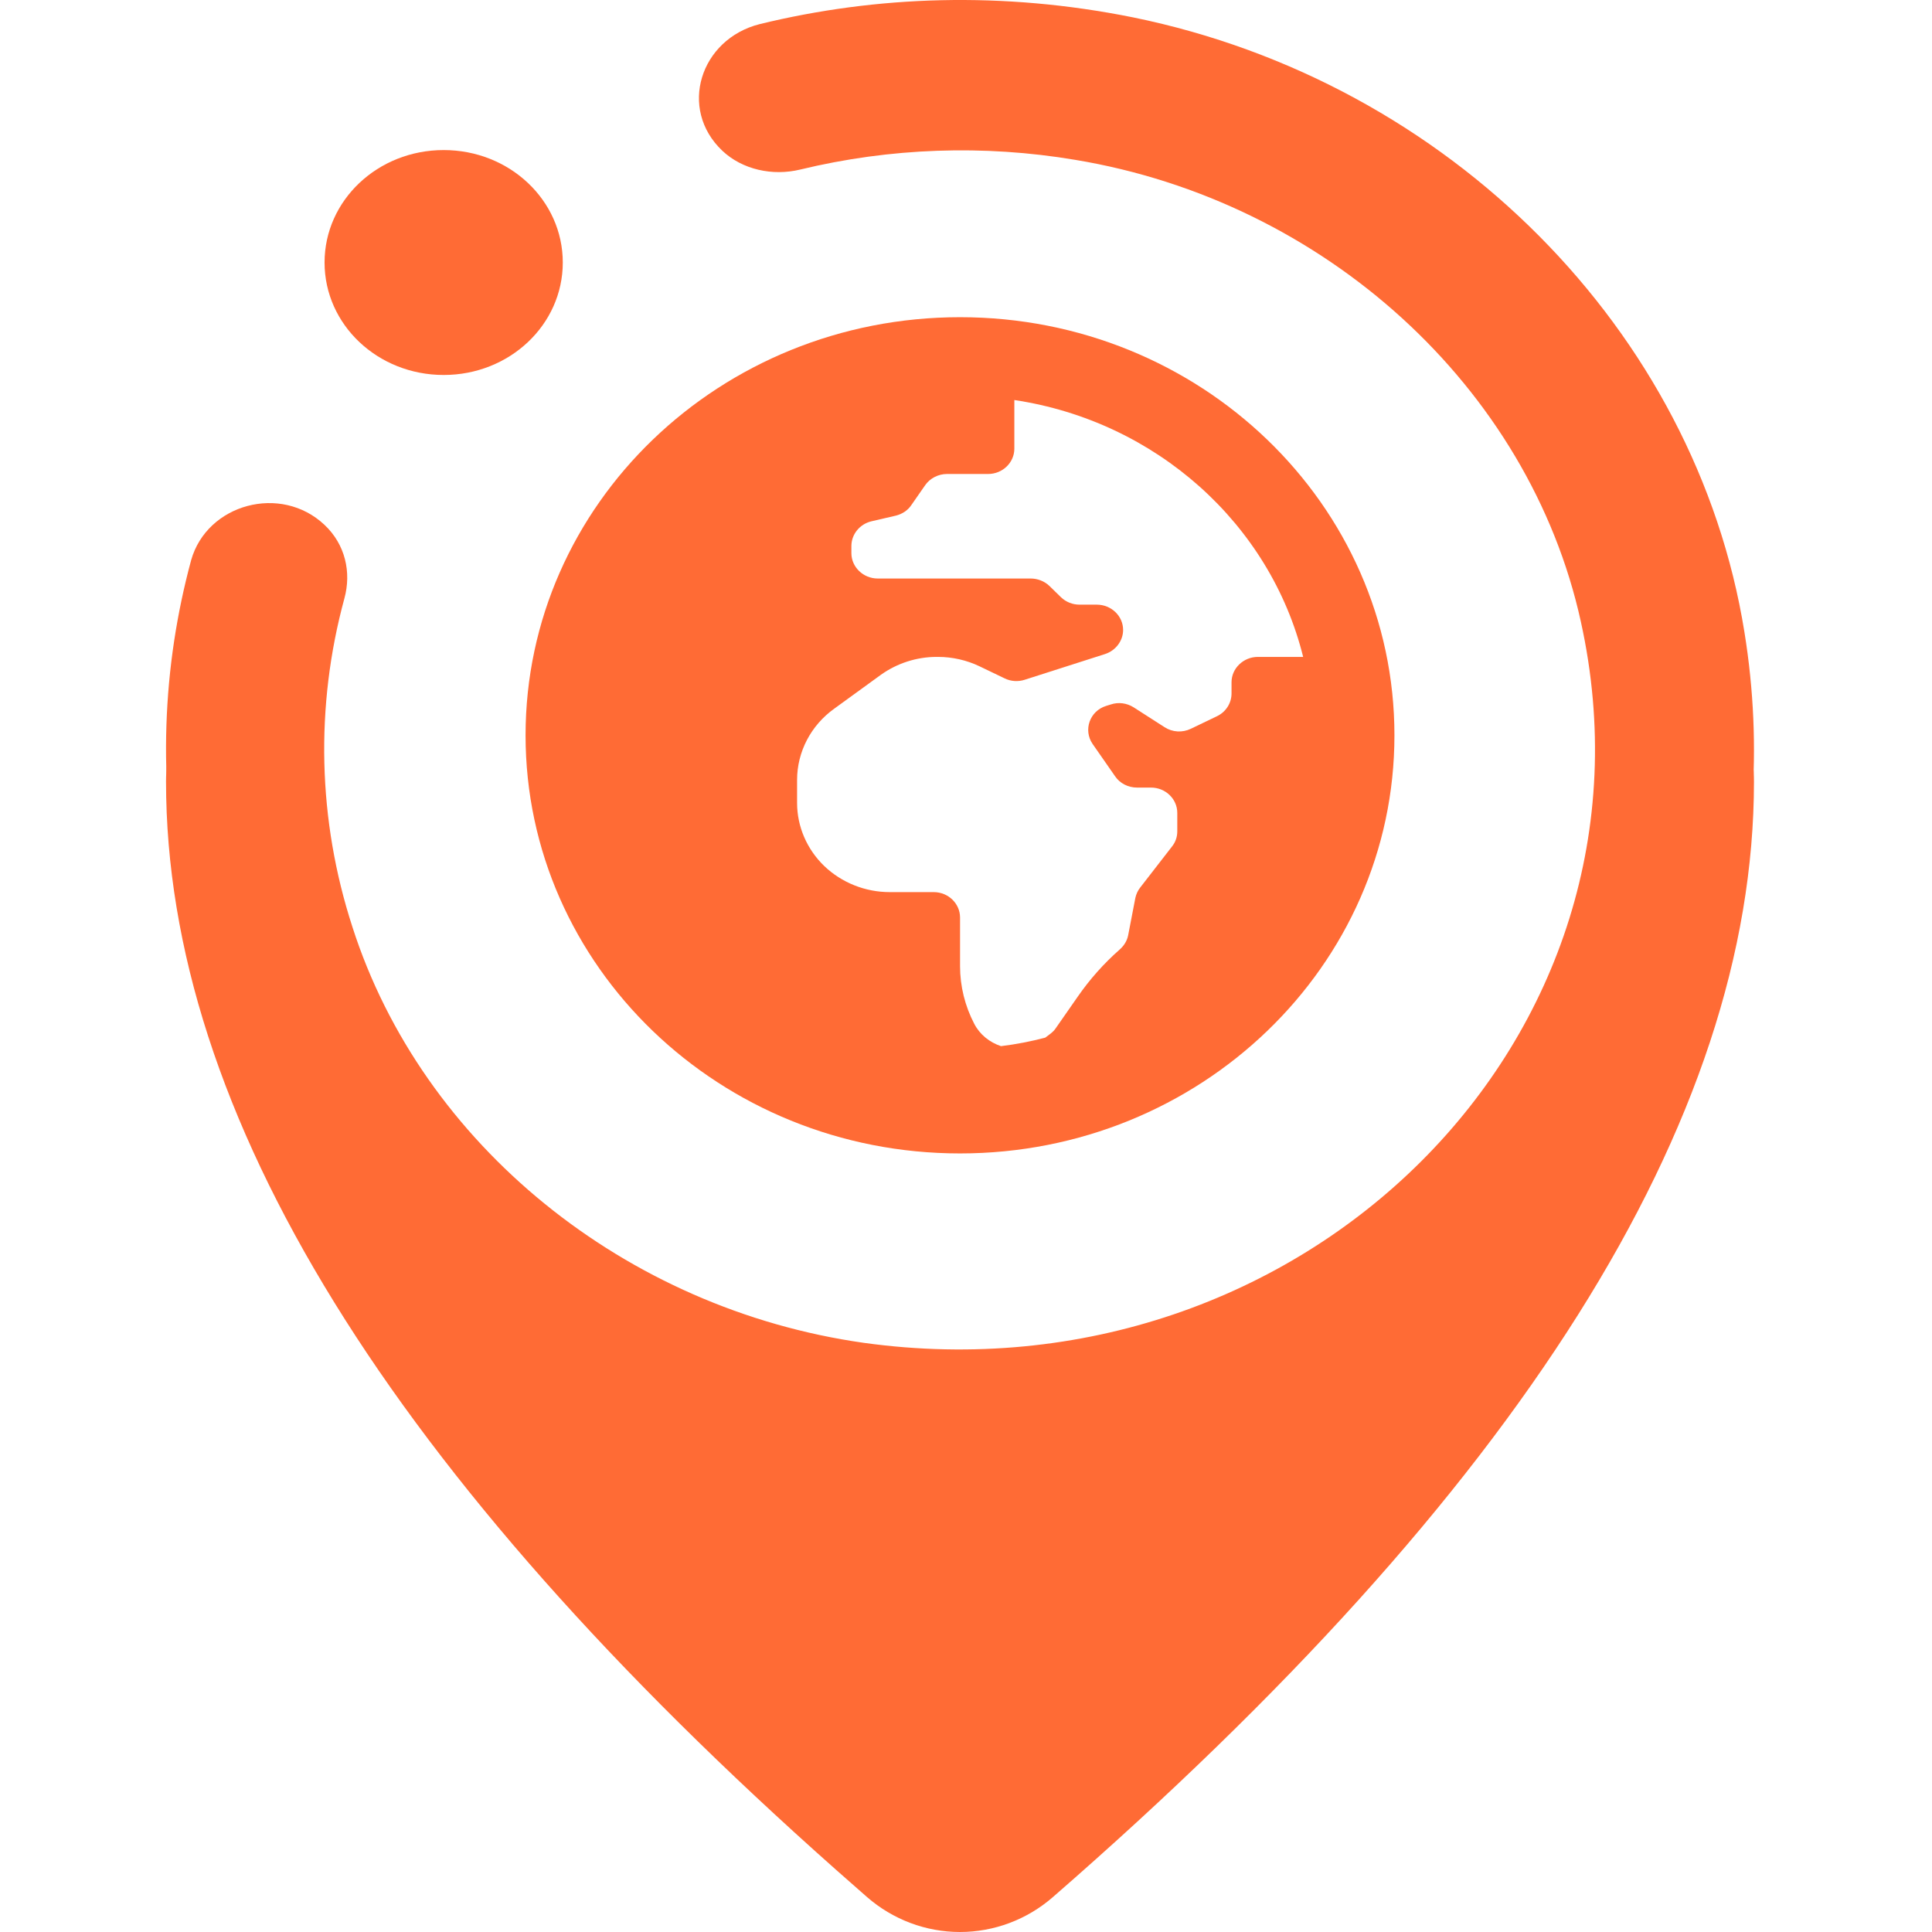
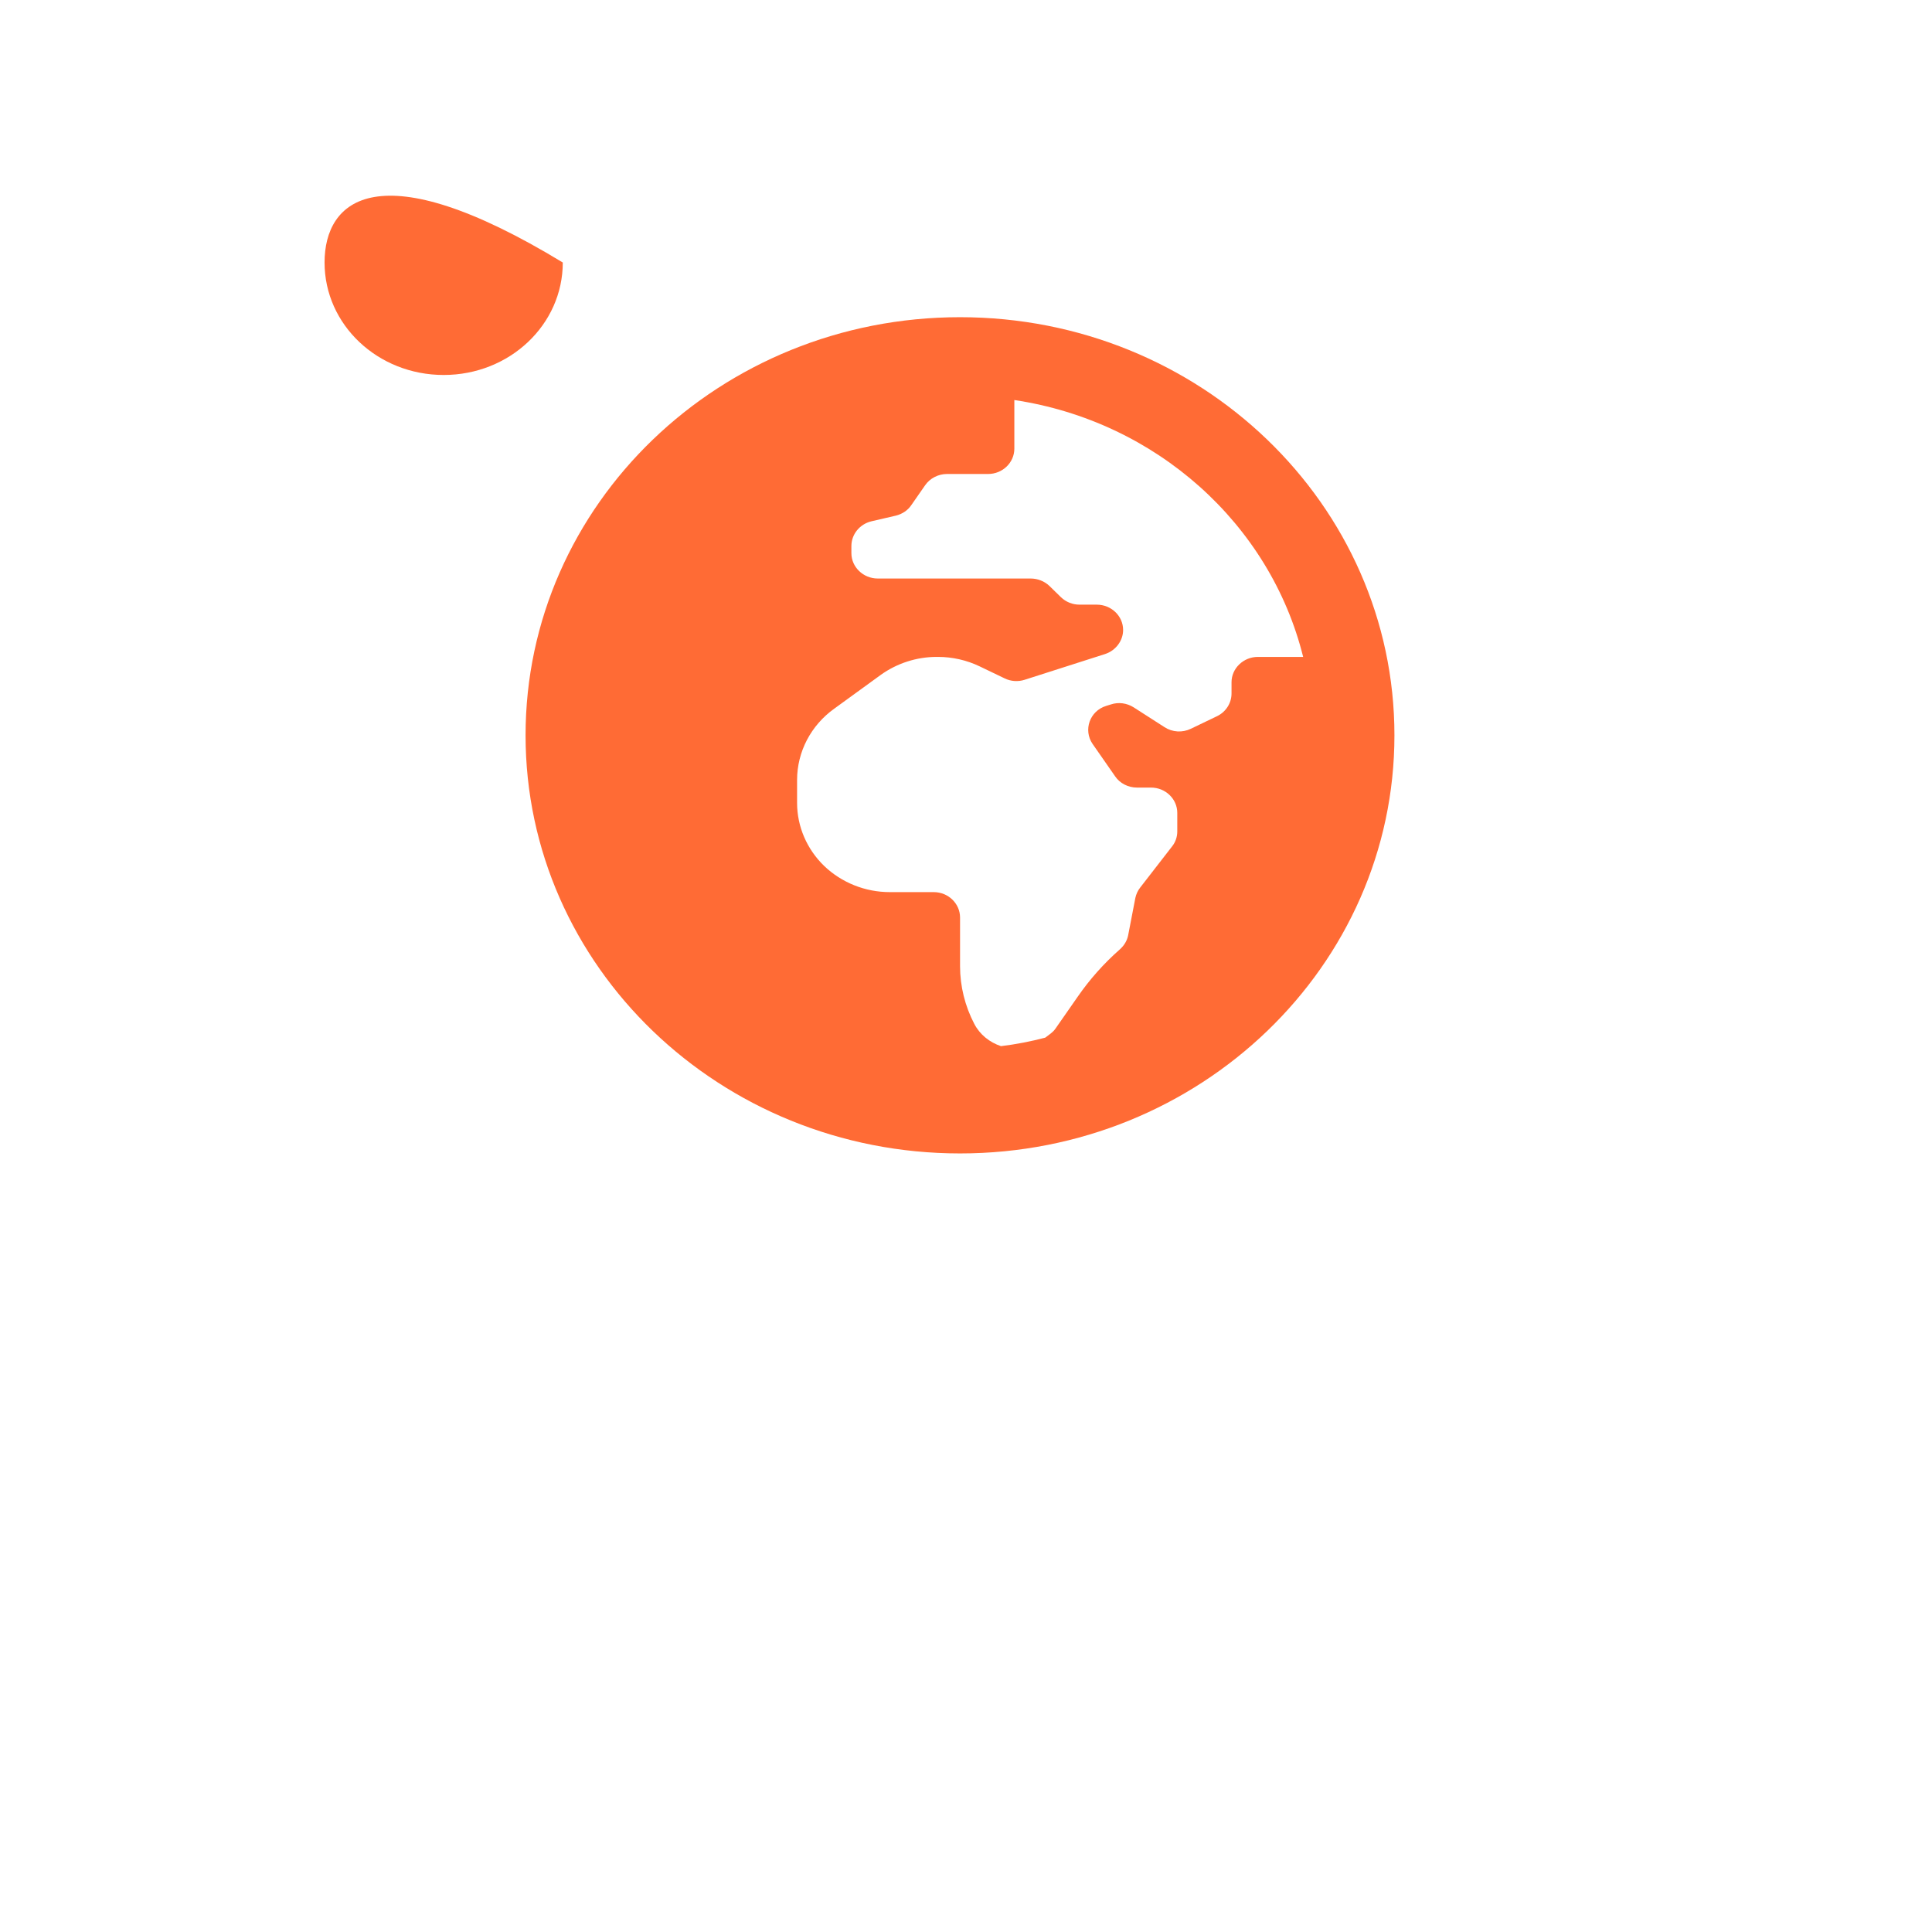
<svg xmlns="http://www.w3.org/2000/svg" width="32" height="32" viewBox="0 0 106 128" fill="none">
  <path fill="#FF6B35" d="M52.603 21.015C36.705 21.015 23.82 33.416 23.82 48.716C23.82 64.017 36.705 76.418 52.603 76.418C68.501 76.418 81.385 64.017 81.385 48.716C81.385 33.416 68.501 21.015 52.603 21.015ZM75.337 43.522H72.335C71.382 43.522 70.592 44.28 70.592 45.2V45.944C70.592 46.579 70.224 47.161 69.639 47.446L67.894 48.284C67.335 48.554 66.668 48.514 66.151 48.175L64.109 46.864C63.66 46.58 63.102 46.499 62.585 46.675L62.283 46.769C61.194 47.107 60.759 48.365 61.385 49.285L62.882 51.436C63.194 51.898 63.745 52.179 64.329 52.179H65.255C66.222 52.179 66.998 52.937 66.998 53.856V55.088C66.998 55.453 66.875 55.805 66.644 56.089L64.547 58.794C64.384 58.997 64.275 59.24 64.221 59.484L63.744 61.96C63.676 62.311 63.485 62.636 63.199 62.893C62.137 63.826 61.198 64.882 60.394 66.044L58.924 68.154C58.751 68.407 58.485 68.561 58.248 68.748C57.294 68.997 56.318 69.189 55.318 69.31C54.563 69.058 53.918 68.548 53.546 67.829C52.933 66.652 52.606 65.34 52.606 64.015V60.782C52.603 59.862 51.827 59.105 50.86 59.105H47.948C46.328 59.105 44.762 58.482 43.605 57.373C42.462 56.269 41.809 54.765 41.809 53.196V51.67C41.809 49.818 42.721 48.059 44.274 46.949L47.365 44.704C48.432 43.944 49.725 43.522 51.051 43.522H51.147C52.1 43.522 53.052 43.739 53.897 44.145L55.557 44.943C55.965 45.145 56.448 45.178 56.886 45.037L62.21 43.333C62.918 43.103 63.409 42.454 63.409 41.737C63.409 40.804 62.619 40.06 61.666 40.06H60.523C60.06 40.06 59.624 39.884 59.297 39.573L58.521 38.815C58.191 38.502 57.741 38.328 57.28 38.328H47.15C46.197 38.328 45.407 37.571 45.407 36.651V36.175C45.407 35.404 45.952 34.727 46.728 34.539L48.362 34.16C48.784 34.052 49.151 33.809 49.383 33.457L50.295 32.145C50.613 31.688 51.164 31.403 51.737 31.403H54.46C55.427 31.403 56.203 30.645 56.203 29.726V26.503C65.6 27.911 73.155 34.714 75.337 43.522Z" />
-   <path fill="#FF6B35" d="M52.593 95.617C66.544 95.617 61.595 81.203 71.46 91.201C81.325 101.198 105.205 37.638 105.205 51.776C105.205 74.304 89.587 98.854 58.753 125.69C57.039 127.182 54.853 128.002 52.593 128C50.332 127.998 48.148 127.174 46.436 125.679L44.397 123.885C14.928 97.749 3.72187e-08 73.801 3.72187e-08 51.776C3.72187e-08 37.638 24.703 101.198 34.568 91.201C44.432 81.203 38.642 95.617 52.593 95.617Z" />
-   <path fill="#FF6B35" fill-rule="evenodd" clip-rule="evenodd" d="M18.395 24.843C22.761 24.843 26.286 21.515 26.286 17.392C26.286 13.27 22.761 9.942 18.395 9.942C14.028 9.942 10.503 13.27 10.503 17.392C10.503 21.515 14.028 24.843 18.395 24.843Z" />
-   <path fill="#FF6B35" d="M10.503 34.777C11.871 36.068 12.292 37.906 11.818 39.644C9.868 46.803 10.05 54.332 12.344 61.399C16.974 75.853 30.443 86.731 46.226 88.966C75.268 92.989 99.838 68.8 93.735 41.184C90.315 25.637 76.741 13.319 60.221 10.588C54.174 9.572 47.967 9.793 42.017 11.233C40.176 11.68 38.177 11.233 36.861 9.992C33.915 7.21 35.388 2.591 39.334 1.597C47.068 -0.29 55.433 -0.588 64.062 1.15C85.001 5.422 101.364 21.912 104.573 41.879C109.566 72.748 84.325 99.315 52.603 99.343C49.565 99.346 46.468 99.105 43.333 98.602C22.235 95.175 5.136 79.429 1.033 59.611C-0.598 51.714 -0.23 44.114 1.664 37.111C2.716 33.386 7.609 32.045 10.503 34.777Z" />
+   <path fill="#FF6B35" fill-rule="evenodd" clip-rule="evenodd" d="M18.395 24.843C22.761 24.843 26.286 21.515 26.286 17.392C14.028 9.942 10.503 13.27 10.503 17.392C10.503 21.515 14.028 24.843 18.395 24.843Z" />
</svg>